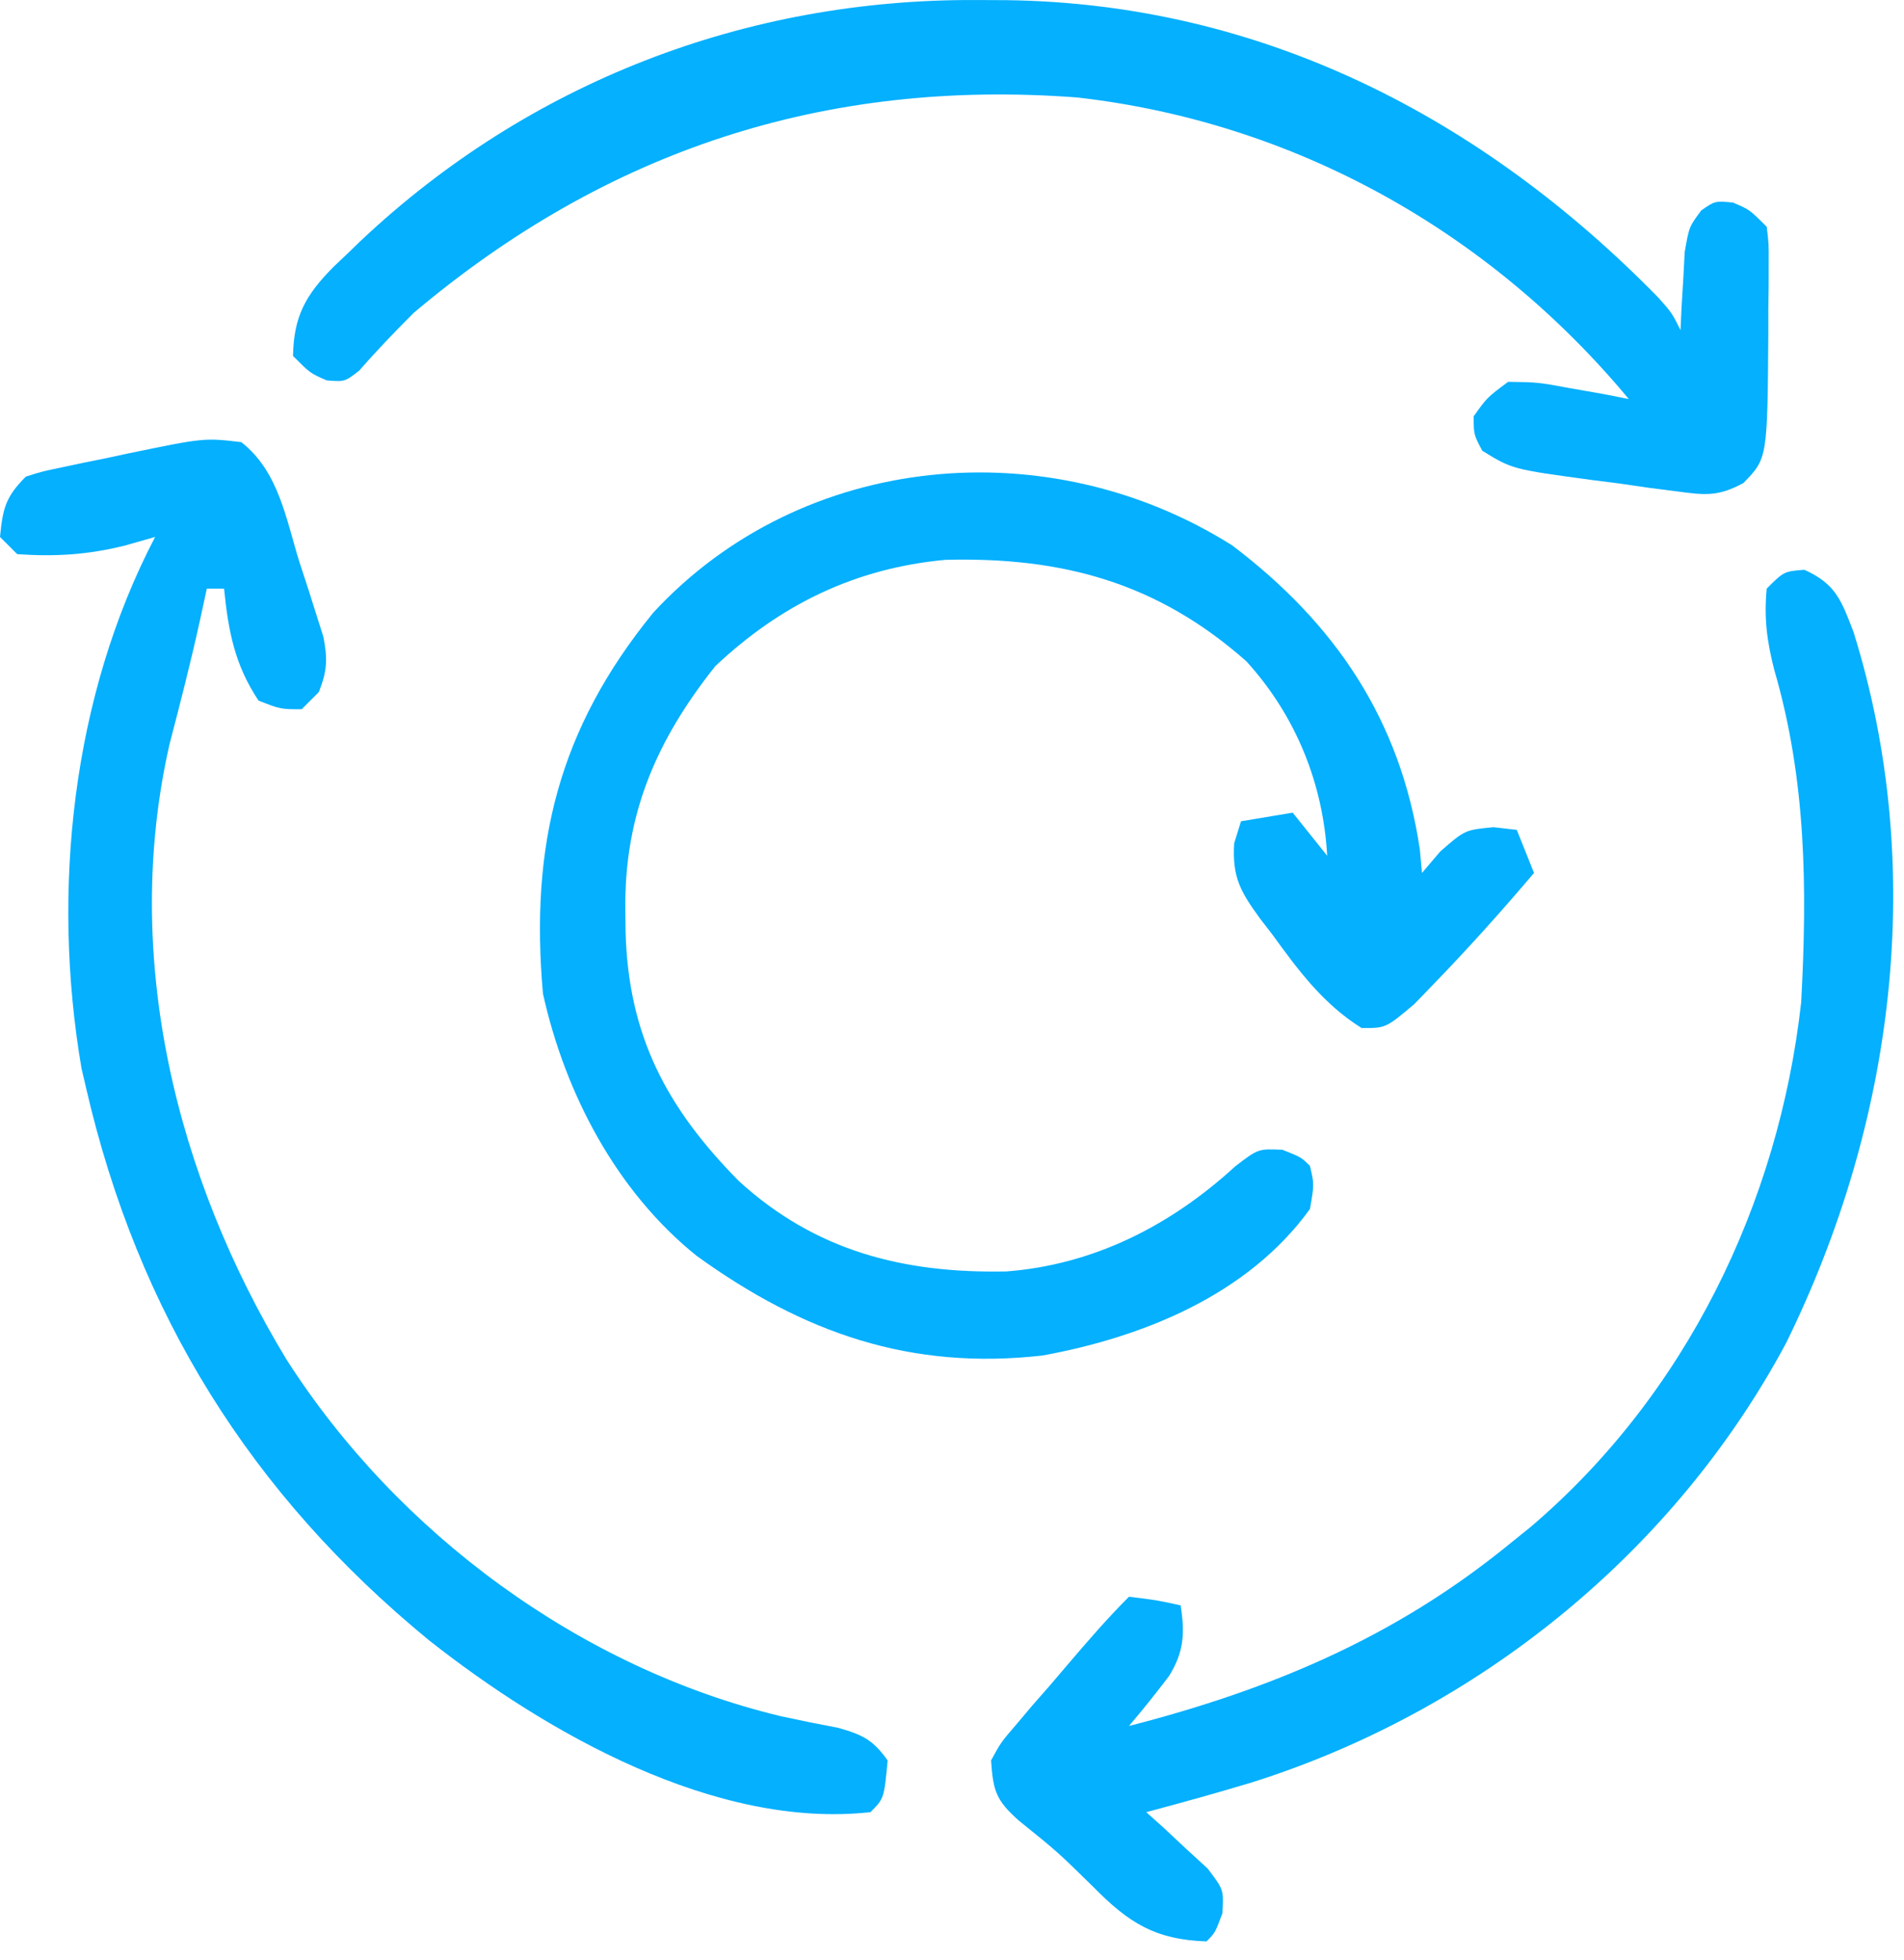
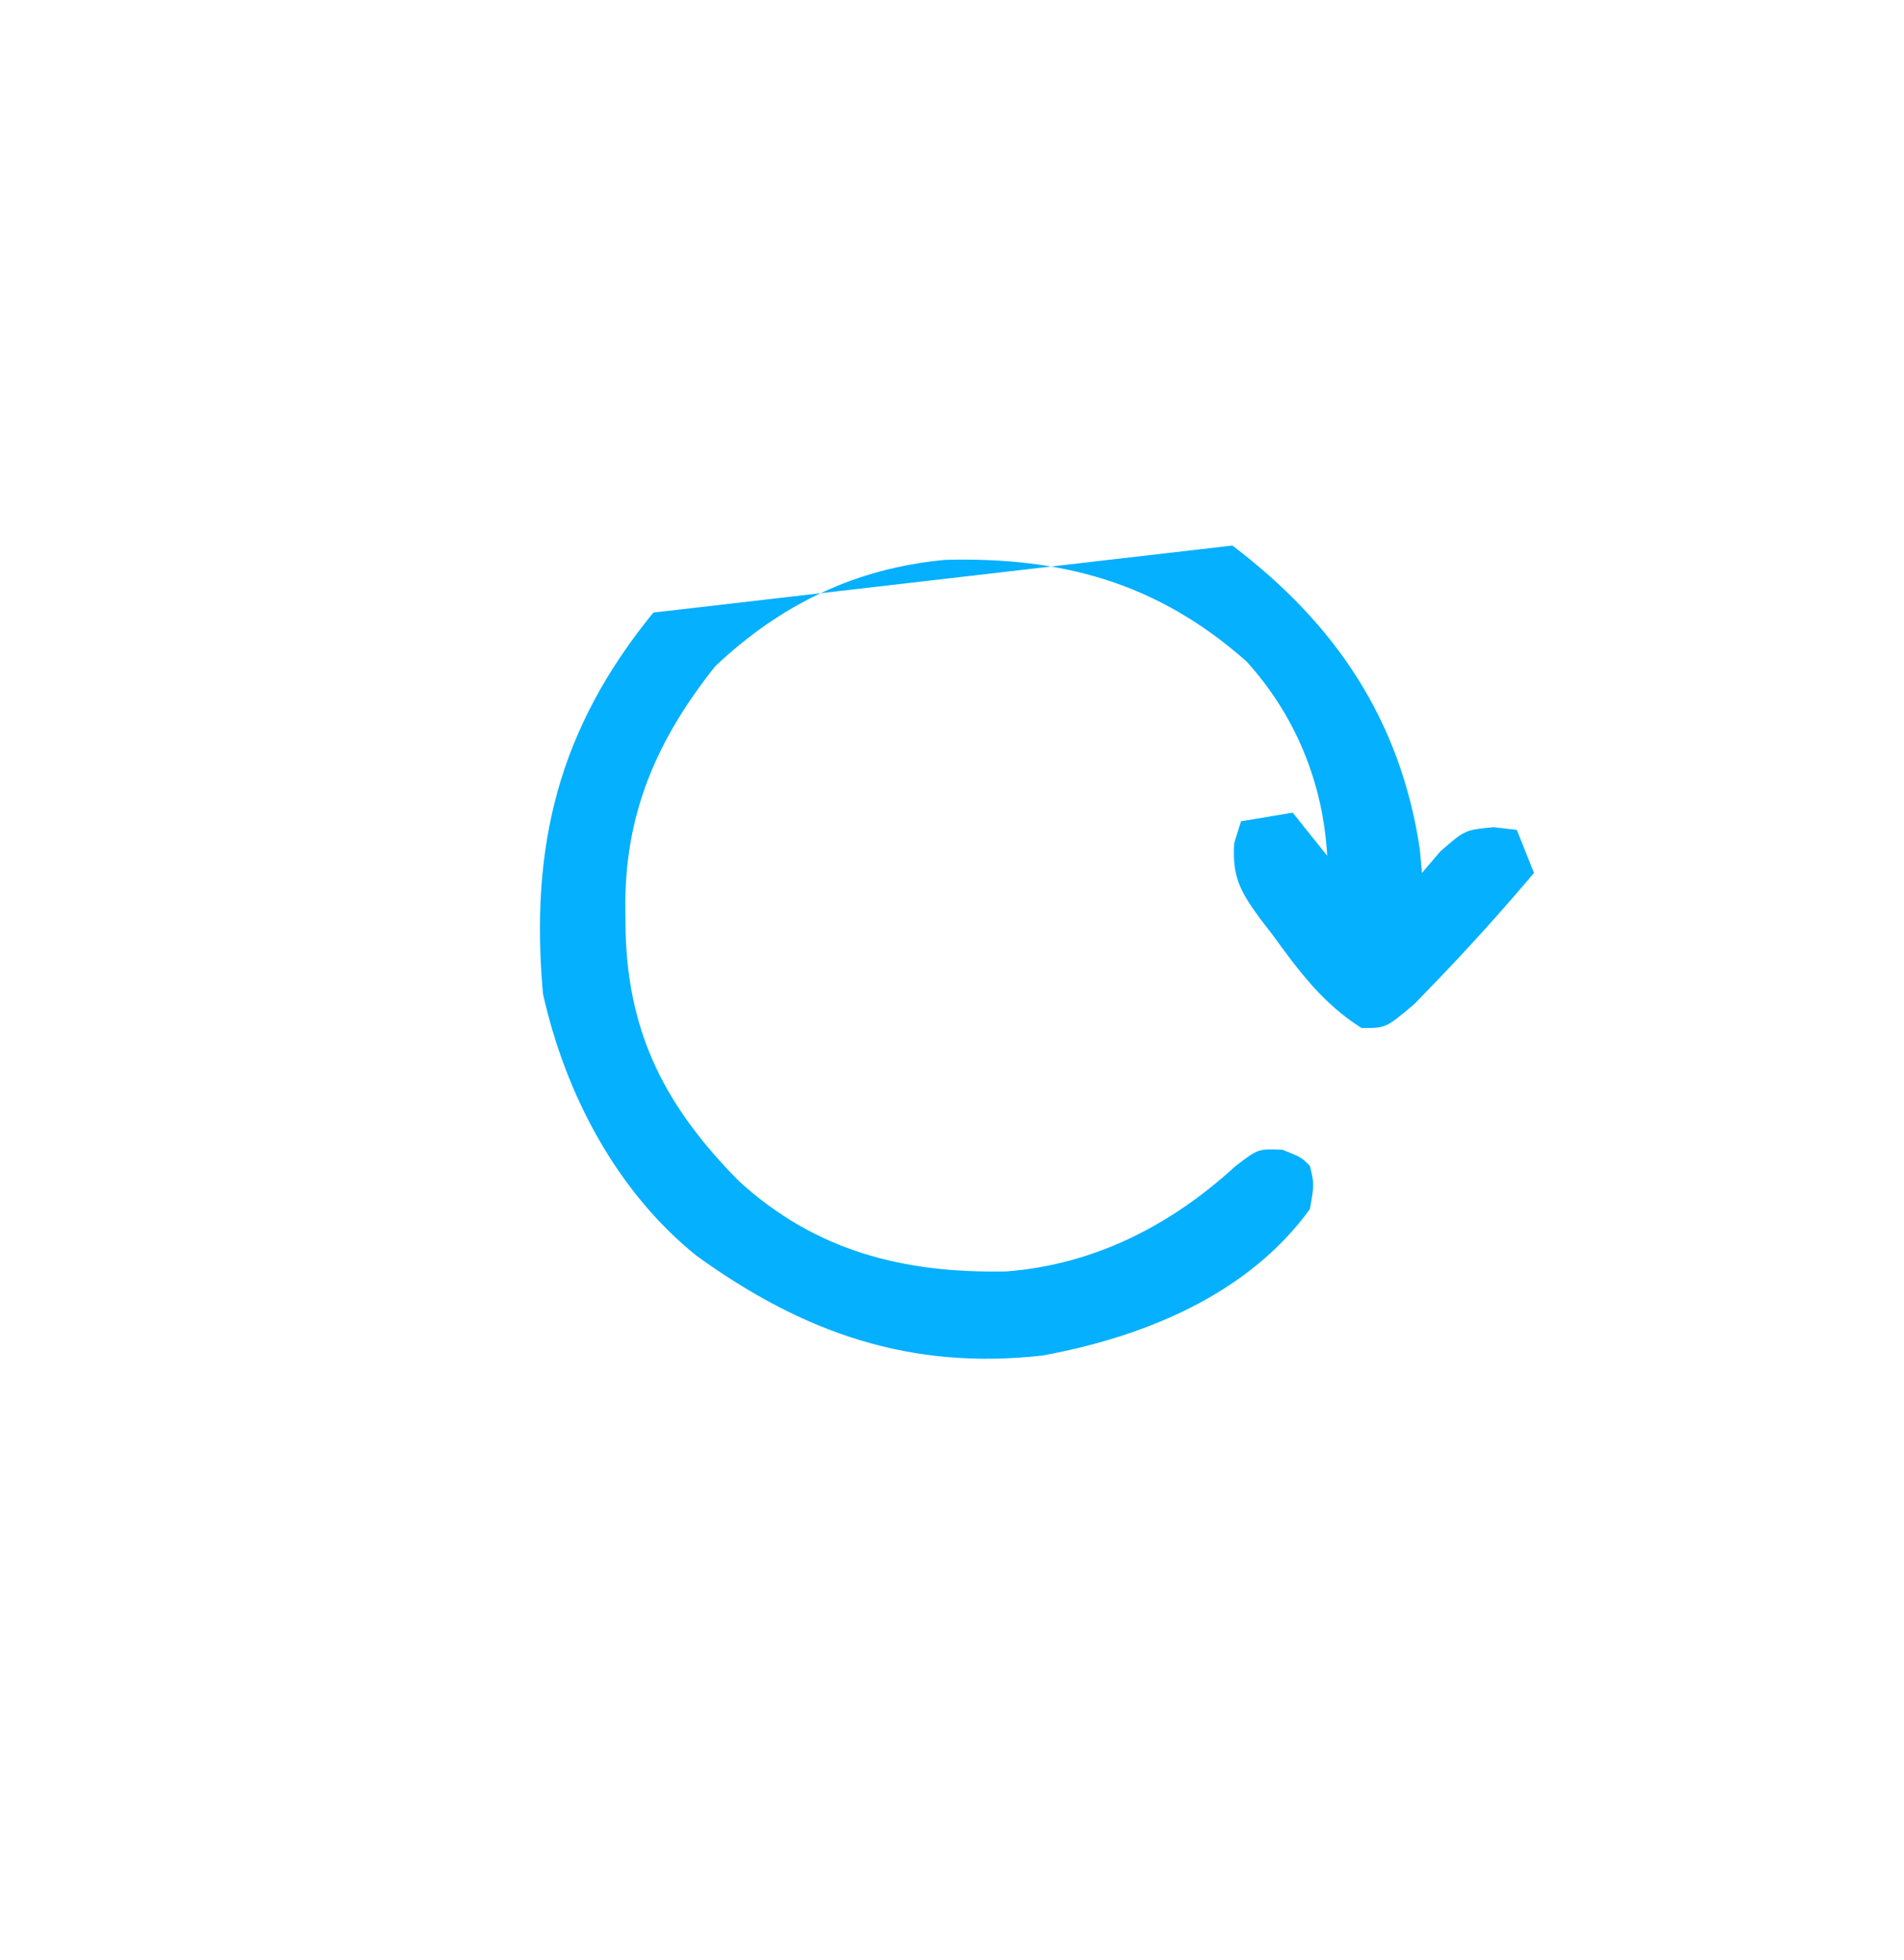
<svg xmlns="http://www.w3.org/2000/svg" fill="none" height="100%" overflow="visible" preserveAspectRatio="none" style="display: block;" viewBox="0 0 68 70" width="100%">
  <g id="Group 4">
-     <path d="M44.014 19.487C47.697 22.28 50.019 25.724 50.708 30.337C50.733 30.616 50.759 30.895 50.785 31.183C51.001 30.929 51.217 30.675 51.439 30.414C52.324 29.644 52.324 29.644 53.343 29.548C53.616 29.58 53.889 29.612 54.171 29.644C54.475 30.406 54.475 30.406 54.786 31.183C53.628 32.55 52.435 33.878 51.189 35.165C50.965 35.397 50.742 35.628 50.512 35.866C49.495 36.725 49.495 36.725 48.63 36.723C47.262 35.869 46.369 34.664 45.437 33.376C45.295 33.192 45.152 33.007 45.005 32.817C44.301 31.848 44.004 31.336 44.078 30.123C44.159 29.863 44.239 29.604 44.321 29.337C44.931 29.235 45.54 29.133 46.168 29.029C46.574 29.537 46.981 30.044 47.399 30.568C47.256 27.983 46.277 25.563 44.514 23.623C41.335 20.811 37.945 19.892 33.767 19.998C30.559 20.292 27.887 21.588 25.546 23.796C23.43 26.455 22.29 29.119 22.334 32.511C22.336 32.767 22.339 33.024 22.342 33.289C22.443 36.993 23.802 39.568 26.386 42.187C29.134 44.697 32.276 45.489 35.938 45.417C39.06 45.18 41.814 43.775 44.11 41.667C44.937 41.032 44.937 41.032 45.803 41.071C46.476 41.34 46.476 41.34 46.784 41.648C46.938 42.302 46.938 42.302 46.784 43.187C44.568 46.253 40.838 47.758 37.242 48.419C32.524 48.957 28.698 47.618 24.884 44.863C22.016 42.562 20.18 39.057 19.391 35.492C18.925 30.21 19.937 26.049 23.333 21.882C28.667 16.116 37.472 15.35 44.014 19.487Z" fill="#05B0FE" id="Vector" />
-     <path d="M34.857 0.001C35.407 0.003 35.407 0.003 35.968 0.006C45.065 0.131 52.928 4.192 59.226 10.63C59.711 11.177 59.711 11.177 60.019 11.793C60.03 11.537 60.041 11.281 60.053 11.017C60.084 10.515 60.084 10.515 60.115 10.004C60.133 9.672 60.15 9.339 60.169 8.997C60.326 8.099 60.326 8.099 60.761 7.515C61.25 7.176 61.25 7.176 61.885 7.234C62.481 7.484 62.481 7.484 63.096 8.099C63.171 8.695 63.171 8.695 63.167 9.419C63.167 9.684 63.166 9.949 63.166 10.221C63.162 10.498 63.158 10.776 63.154 11.062C63.154 11.467 63.154 11.467 63.154 11.88C63.123 16.375 63.123 16.375 62.265 17.253C61.36 17.749 60.88 17.687 59.865 17.55C59.541 17.509 59.217 17.467 58.883 17.424C58.547 17.375 58.211 17.326 57.864 17.275C57.528 17.232 57.191 17.189 56.844 17.145C54.011 16.761 54.011 16.761 52.939 16.102C52.632 15.524 52.632 15.524 52.632 14.87C53.108 14.2 53.108 14.2 53.863 13.639C54.926 13.654 54.926 13.654 56.094 13.87C56.677 13.973 56.677 13.973 57.273 14.077C57.569 14.136 57.866 14.194 58.172 14.255C53.194 8.266 46.242 4.365 38.473 3.482C29.48 2.801 21.665 5.363 14.774 11.177C14.102 11.848 13.453 12.524 12.83 13.239C12.312 13.639 12.312 13.639 11.668 13.588C11.08 13.332 11.08 13.332 10.465 12.716C10.489 11.296 10.917 10.537 11.909 9.534C12.067 9.385 12.225 9.235 12.388 9.08C12.554 8.92 12.719 8.761 12.889 8.596C18.9 2.934 26.636 -0.04 34.857 0.001Z" fill="#05B0FE" id="Vector_2" />
-     <path d="M8.618 15.794C9.955 16.84 10.212 18.53 10.696 20.084C10.847 20.546 10.847 20.546 11.002 21.018C11.096 21.316 11.19 21.613 11.287 21.919C11.373 22.191 11.459 22.462 11.548 22.742C11.706 23.541 11.684 23.966 11.388 24.72C11.185 24.923 10.982 25.126 10.773 25.335C10.022 25.335 10.022 25.335 9.234 25.027C8.381 23.748 8.154 22.541 8.002 21.026C7.799 21.026 7.596 21.026 7.387 21.026C7.304 21.407 7.222 21.788 7.137 22.18C6.812 23.652 6.44 25.11 6.058 26.569C4.331 34.128 6.277 42.046 10.239 48.574C14.202 54.765 20.723 59.586 27.885 61.304C28.573 61.453 29.262 61.594 29.954 61.724C30.816 61.973 31.187 62.157 31.702 62.885C31.573 64.246 31.573 64.246 31.087 64.732C25.569 65.345 19.532 61.916 15.321 58.592C8.958 53.371 4.933 46.911 3.078 38.878C3.023 38.642 2.968 38.407 2.911 38.164C1.828 31.826 2.57 24.866 5.54 19.18C5.185 19.281 4.829 19.383 4.463 19.487C3.136 19.818 1.981 19.889 0.616 19.795C0.412 19.592 0.209 19.389 -1.81198e-05 19.18C0.101 18.165 0.192 17.757 0.923 17.025C1.501 16.842 1.501 16.842 2.198 16.696C2.451 16.642 2.705 16.588 2.966 16.533C3.364 16.453 3.364 16.453 3.77 16.371C4.031 16.315 4.292 16.259 4.56 16.201C7.29 15.637 7.29 15.637 8.618 15.794Z" fill="#05B0FE" id="Vector_3" />
-     <path d="M64.443 20.353C65.569 20.862 65.767 21.456 66.201 22.586C68.835 31.041 67.65 40.123 63.791 47.971C59.792 55.446 52.788 61.12 44.713 63.668C43.46 64.046 42.201 64.396 40.936 64.732C41.241 65.005 41.241 65.005 41.553 65.284C41.812 65.527 42.072 65.77 42.34 66.021C42.601 66.26 42.861 66.499 43.13 66.746C43.706 67.502 43.706 67.502 43.657 68.345C43.398 69.041 43.398 69.041 43.09 69.349C41.247 69.288 40.304 68.678 39.05 67.406C37.772 66.151 37.772 66.151 36.379 65.027C35.562 64.298 35.47 63.963 35.395 62.885C35.746 62.24 35.746 62.24 36.286 61.612C36.479 61.384 36.672 61.155 36.87 60.92C37.075 60.686 37.281 60.452 37.492 60.211C37.694 59.974 37.896 59.736 38.104 59.492C38.822 58.65 39.537 57.82 40.32 57.037C41.282 57.153 41.282 57.153 42.167 57.345C42.317 58.346 42.29 58.991 41.756 59.863C41.292 60.474 40.818 61.07 40.32 61.654C45.358 60.357 49.795 58.505 53.863 55.191C54.121 54.983 54.379 54.775 54.645 54.561C60.192 49.848 63.525 43.002 64.328 35.8C64.546 31.733 64.511 27.852 63.366 23.927C63.103 22.899 62.998 22.081 63.096 21.026C63.712 20.411 63.712 20.411 64.443 20.353Z" fill="#05B0FE" id="Vector_4" />
+     <path d="M44.014 19.487C47.697 22.28 50.019 25.724 50.708 30.337C50.733 30.616 50.759 30.895 50.785 31.183C51.001 30.929 51.217 30.675 51.439 30.414C52.324 29.644 52.324 29.644 53.343 29.548C53.616 29.58 53.889 29.612 54.171 29.644C54.475 30.406 54.475 30.406 54.786 31.183C53.628 32.55 52.435 33.878 51.189 35.165C50.965 35.397 50.742 35.628 50.512 35.866C49.495 36.725 49.495 36.725 48.63 36.723C47.262 35.869 46.369 34.664 45.437 33.376C45.295 33.192 45.152 33.007 45.005 32.817C44.301 31.848 44.004 31.336 44.078 30.123C44.159 29.863 44.239 29.604 44.321 29.337C44.931 29.235 45.54 29.133 46.168 29.029C46.574 29.537 46.981 30.044 47.399 30.568C47.256 27.983 46.277 25.563 44.514 23.623C41.335 20.811 37.945 19.892 33.767 19.998C30.559 20.292 27.887 21.588 25.546 23.796C23.43 26.455 22.29 29.119 22.334 32.511C22.336 32.767 22.339 33.024 22.342 33.289C22.443 36.993 23.802 39.568 26.386 42.187C29.134 44.697 32.276 45.489 35.938 45.417C39.06 45.18 41.814 43.775 44.11 41.667C44.937 41.032 44.937 41.032 45.803 41.071C46.476 41.34 46.476 41.34 46.784 41.648C46.938 42.302 46.938 42.302 46.784 43.187C44.568 46.253 40.838 47.758 37.242 48.419C32.524 48.957 28.698 47.618 24.884 44.863C22.016 42.562 20.18 39.057 19.391 35.492C18.925 30.21 19.937 26.049 23.333 21.882Z" fill="#05B0FE" id="Vector" />
  </g>
</svg>